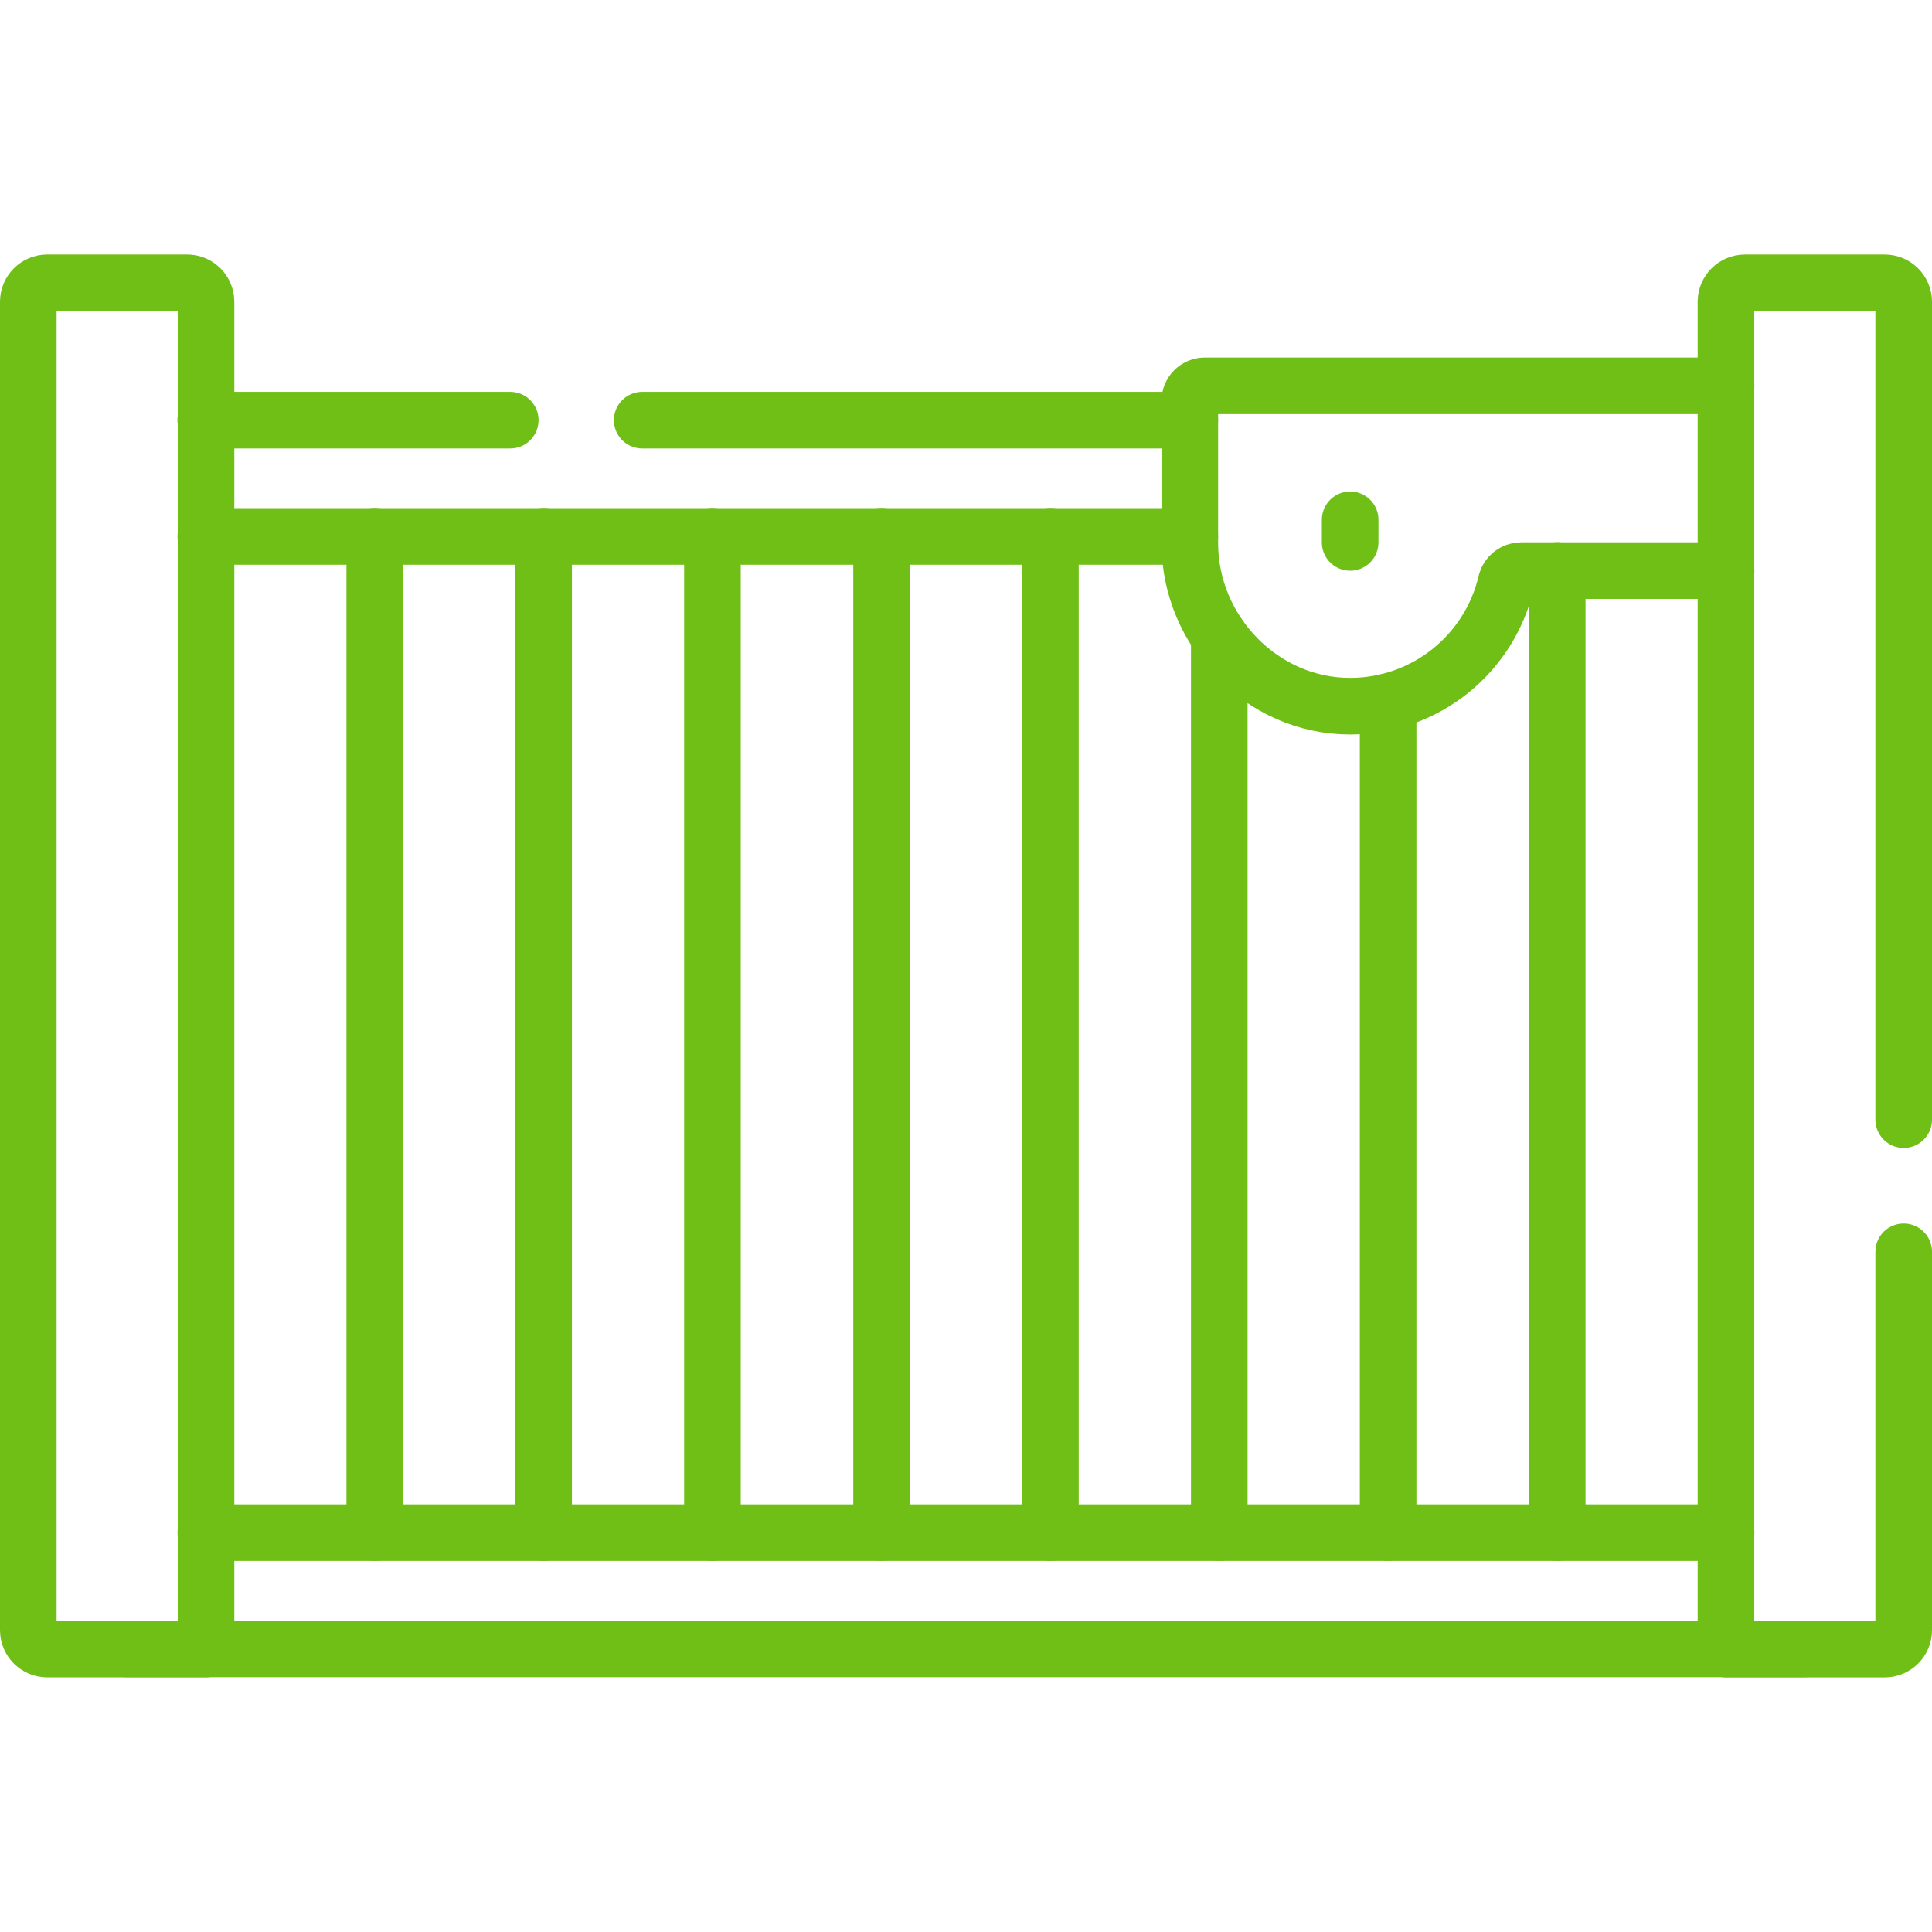
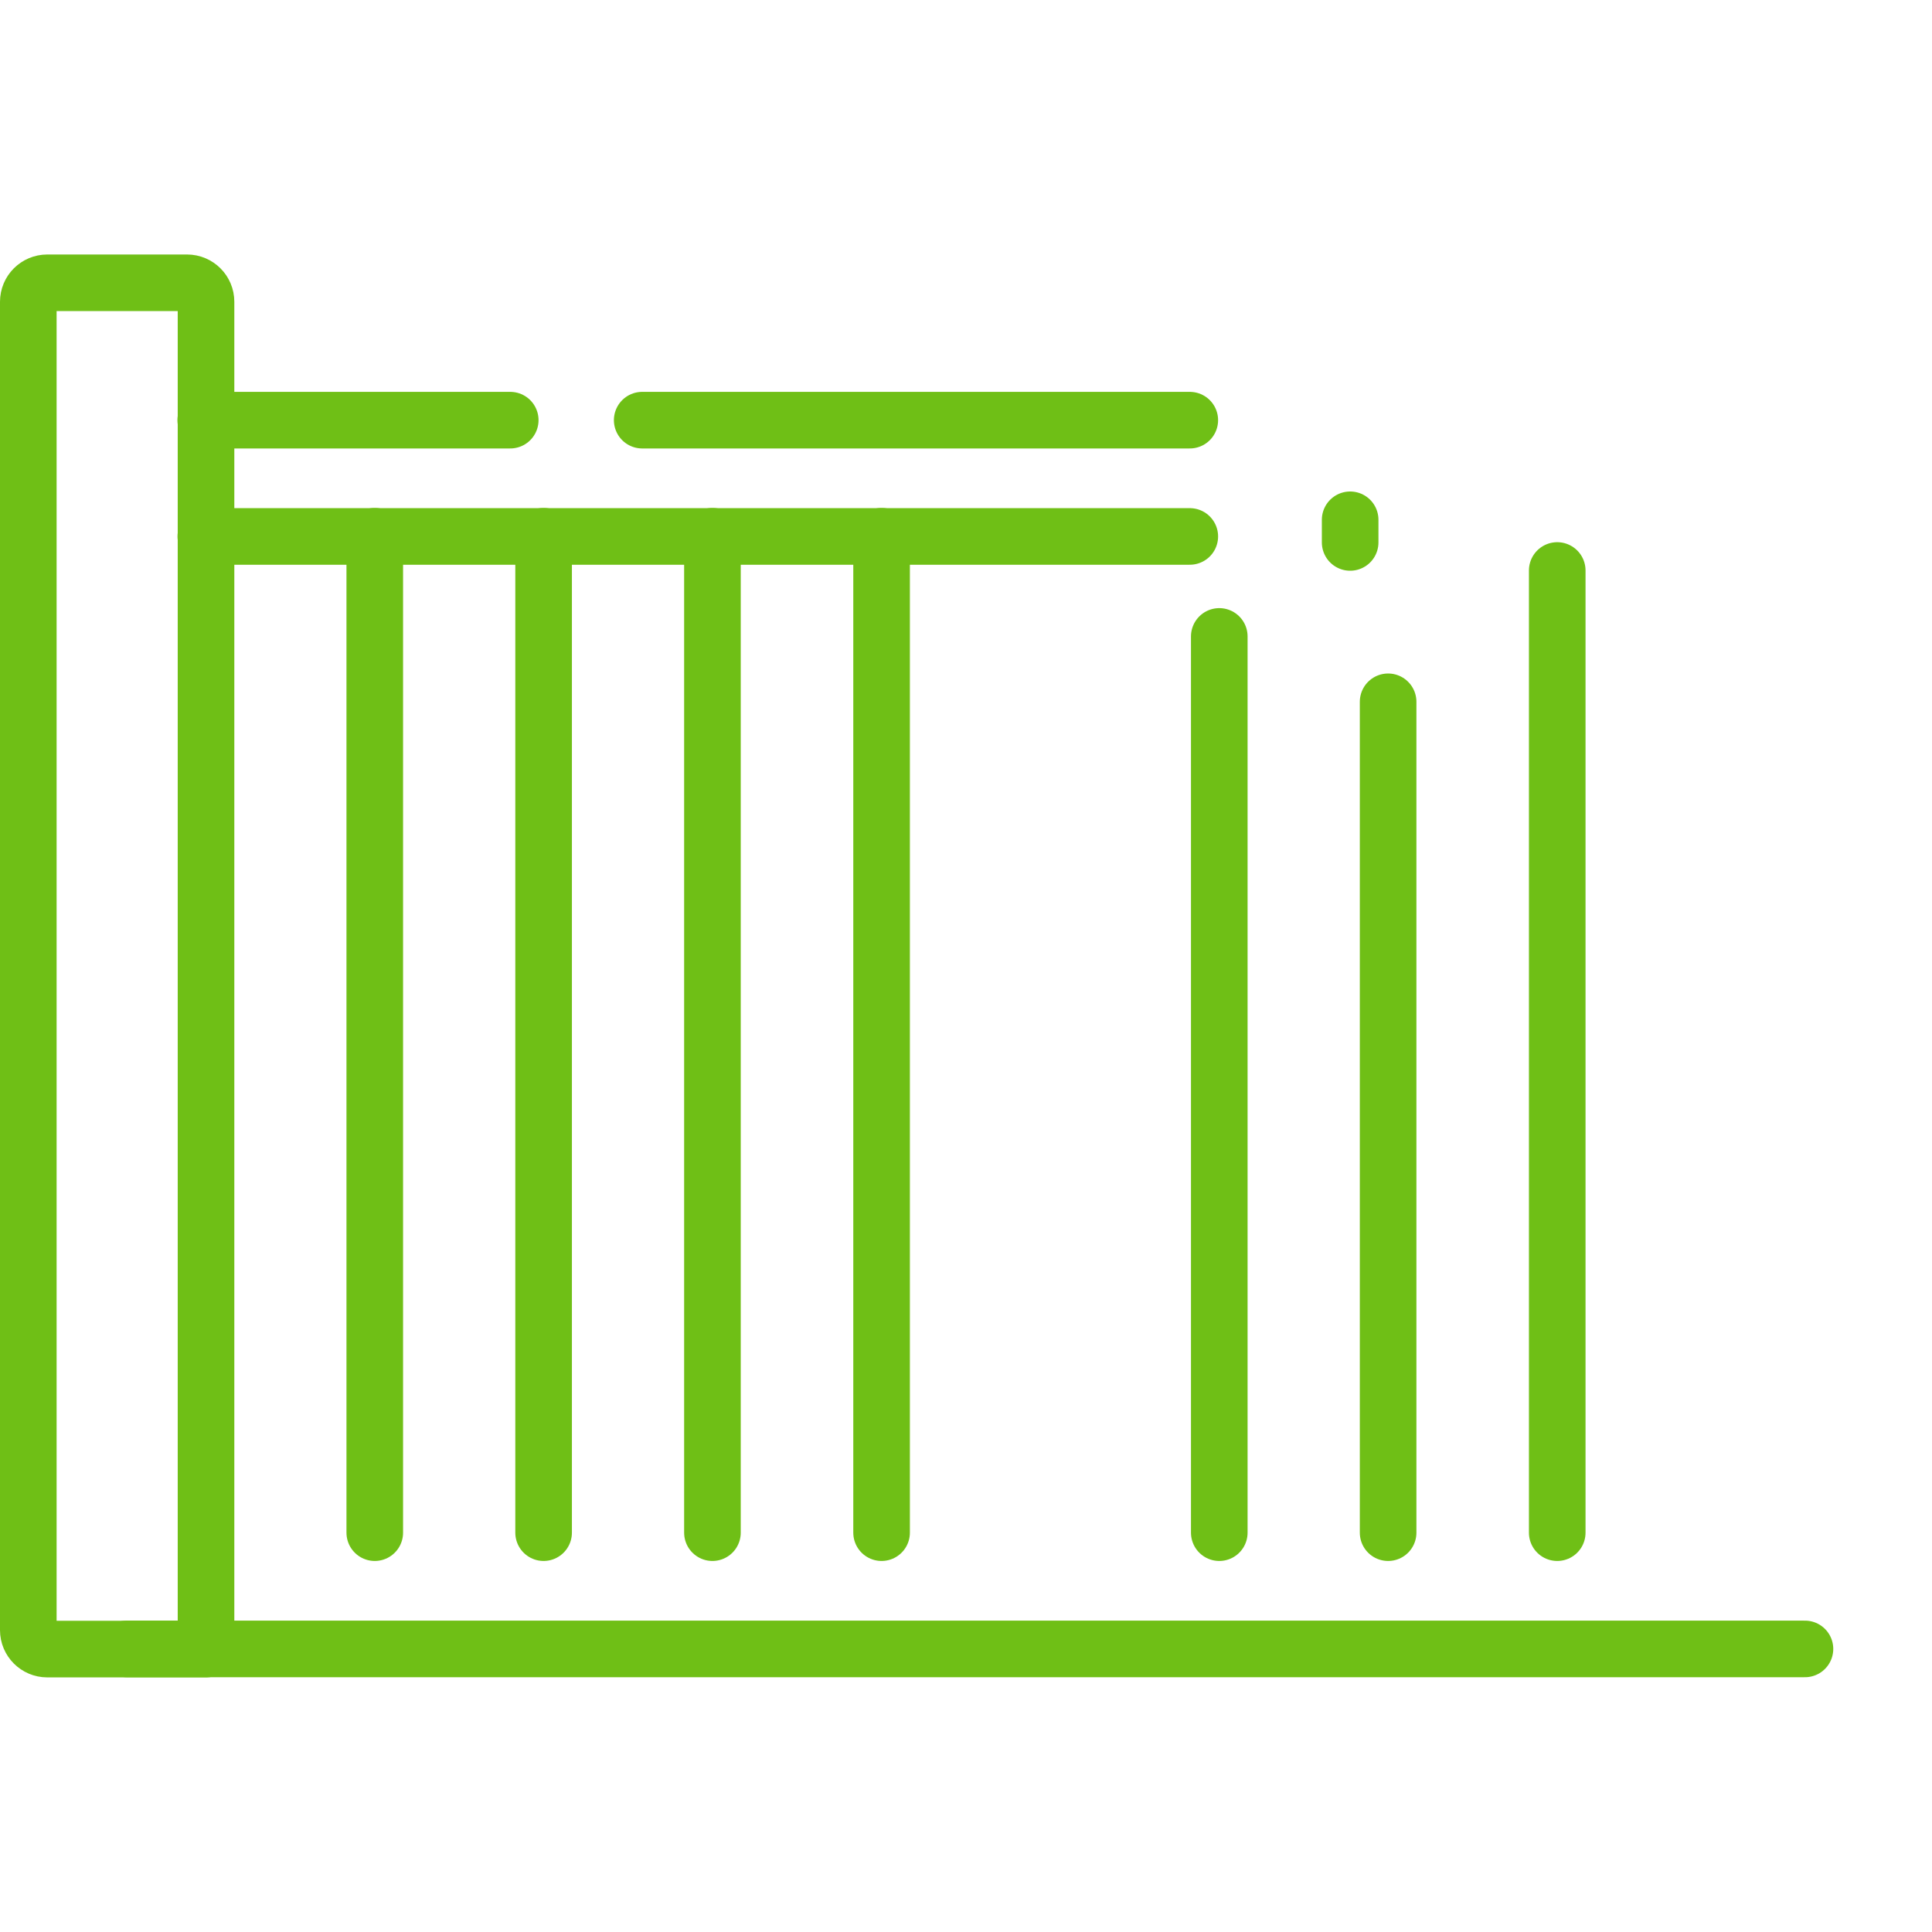
<svg xmlns="http://www.w3.org/2000/svg" version="1.1" id="svg5349" x="0px" y="0px" width="682.7px" height="682.7px" viewBox="0 0 682.7 682.7" style="enable-background:new 0 0 682.7 682.7;" xml:space="preserve">
  <style type="text/css">
	.st0{fill:none;stroke:#6FBF16;stroke-width:20;stroke-linecap:round;stroke-linejoin:round;stroke-miterlimit:13.333;}
</style>
  <g id="g5357" transform="translate(99.33,105.79)">
    <path id="path5359" class="st0" d="M33.1,435.8V83.7" />
  </g>
  <g id="g5361" transform="translate(144.09,105.79)">
    <path id="path5363" class="st0" d="M48,435.8V83.7" />
  </g>
  <g id="g5365" transform="translate(188.85,105.79)">
    <path id="path5367" class="st0" d="M62.9,435.8V83.7" />
  </g>
  <g id="g5369" transform="translate(233.62,105.79)">
    <path id="path5371" class="st0" d="M77.9,435.8V83.7" />
  </g>
  <g id="g5373" transform="translate(278.38,105.79)">
-     <path id="path5375" class="st0" d="M92.8,435.8V83.7" />
-   </g>
+     </g>
  <g id="g5377" transform="translate(323.15,105.79)">
    <path id="path5379" class="st0" d="M107.7,435.8V119.1" />
  </g>
  <g id="g5381" transform="translate(367.91,105.79)">
    <path id="path5383" class="st0" d="M122.6,435.8V142.2" />
  </g>
  <g id="g5385" transform="translate(412.67,105.79)">
    <path id="path5387" class="st0" d="M137.6,435.8v-340" />
  </g>
  <g id="g5389" transform="translate(33.61,74.97)">
    <path id="path5391" class="st0" d="M11.2,507.7h593" />
  </g>
  <g id="g5393" transform="translate(457.44,105.79)">
-     <path id="path5395" class="st0" d="M152.5,435.8h-537.2" />
-   </g>
+     </g>
  <g id="g5397" transform="translate(315.33,400.67)">
    <path id="path5399" class="st0" d="M105.1-252.2H-88.4" />
  </g>
  <g id="g5401" transform="translate(135.2,400.67)">
    <path id="path5403" class="st0" d="M45.1-252.2H-62.5" />
  </g>
  <g id="g5405" transform="translate(315.33,369.86)">
    <path id="path5407" class="st0" d="M105.1-180.3h-347.7" />
  </g>
  <g id="g5409" transform="translate(357.795,374.275)">
    <path id="path5411" class="st0" d="M119.3-190.6v8" />
  </g>
  <g id="g5415">
    <g id="g5421" transform="translate(457.437,409.738)">
-       <path id="path5423" class="st0" d="M152.5-273.4H-31.7c-2.9,0-5.3,2.4-5.3,5.3v50.3c0,31.1,25.5,57.6,56.6,57.6    c26.9,0,49.4-18.7,55.2-43.8c0.6-2.4,2.8-4.1,5.3-4.1h72.4" />
-     </g>
+       </g>
    <g id="g5425" transform="translate(7.5,432.03)">
      <path id="path5427" class="st0" d="M2.5-325.4V144c0,3.7,3,6.7,6.7,6.7h56.1v-476.1c0-3.7-3-6.7-6.7-6.7H9.2    C5.5-332.1,2.5-329.1,2.5-325.4z" />
    </g>
    <g id="g5429" transform="translate(504.5,215.243)">
-       <path id="path5431" class="st0" d="M168.2,180.4v-289c0-3.7-3-6.7-6.7-6.7h-49.4c-3.7,0-6.7,3-6.7,6.7v476.1h56.1    c3.7,0,6.7-3,6.7-6.7V227.1" />
-     </g>
+       </g>
  </g>
</svg>